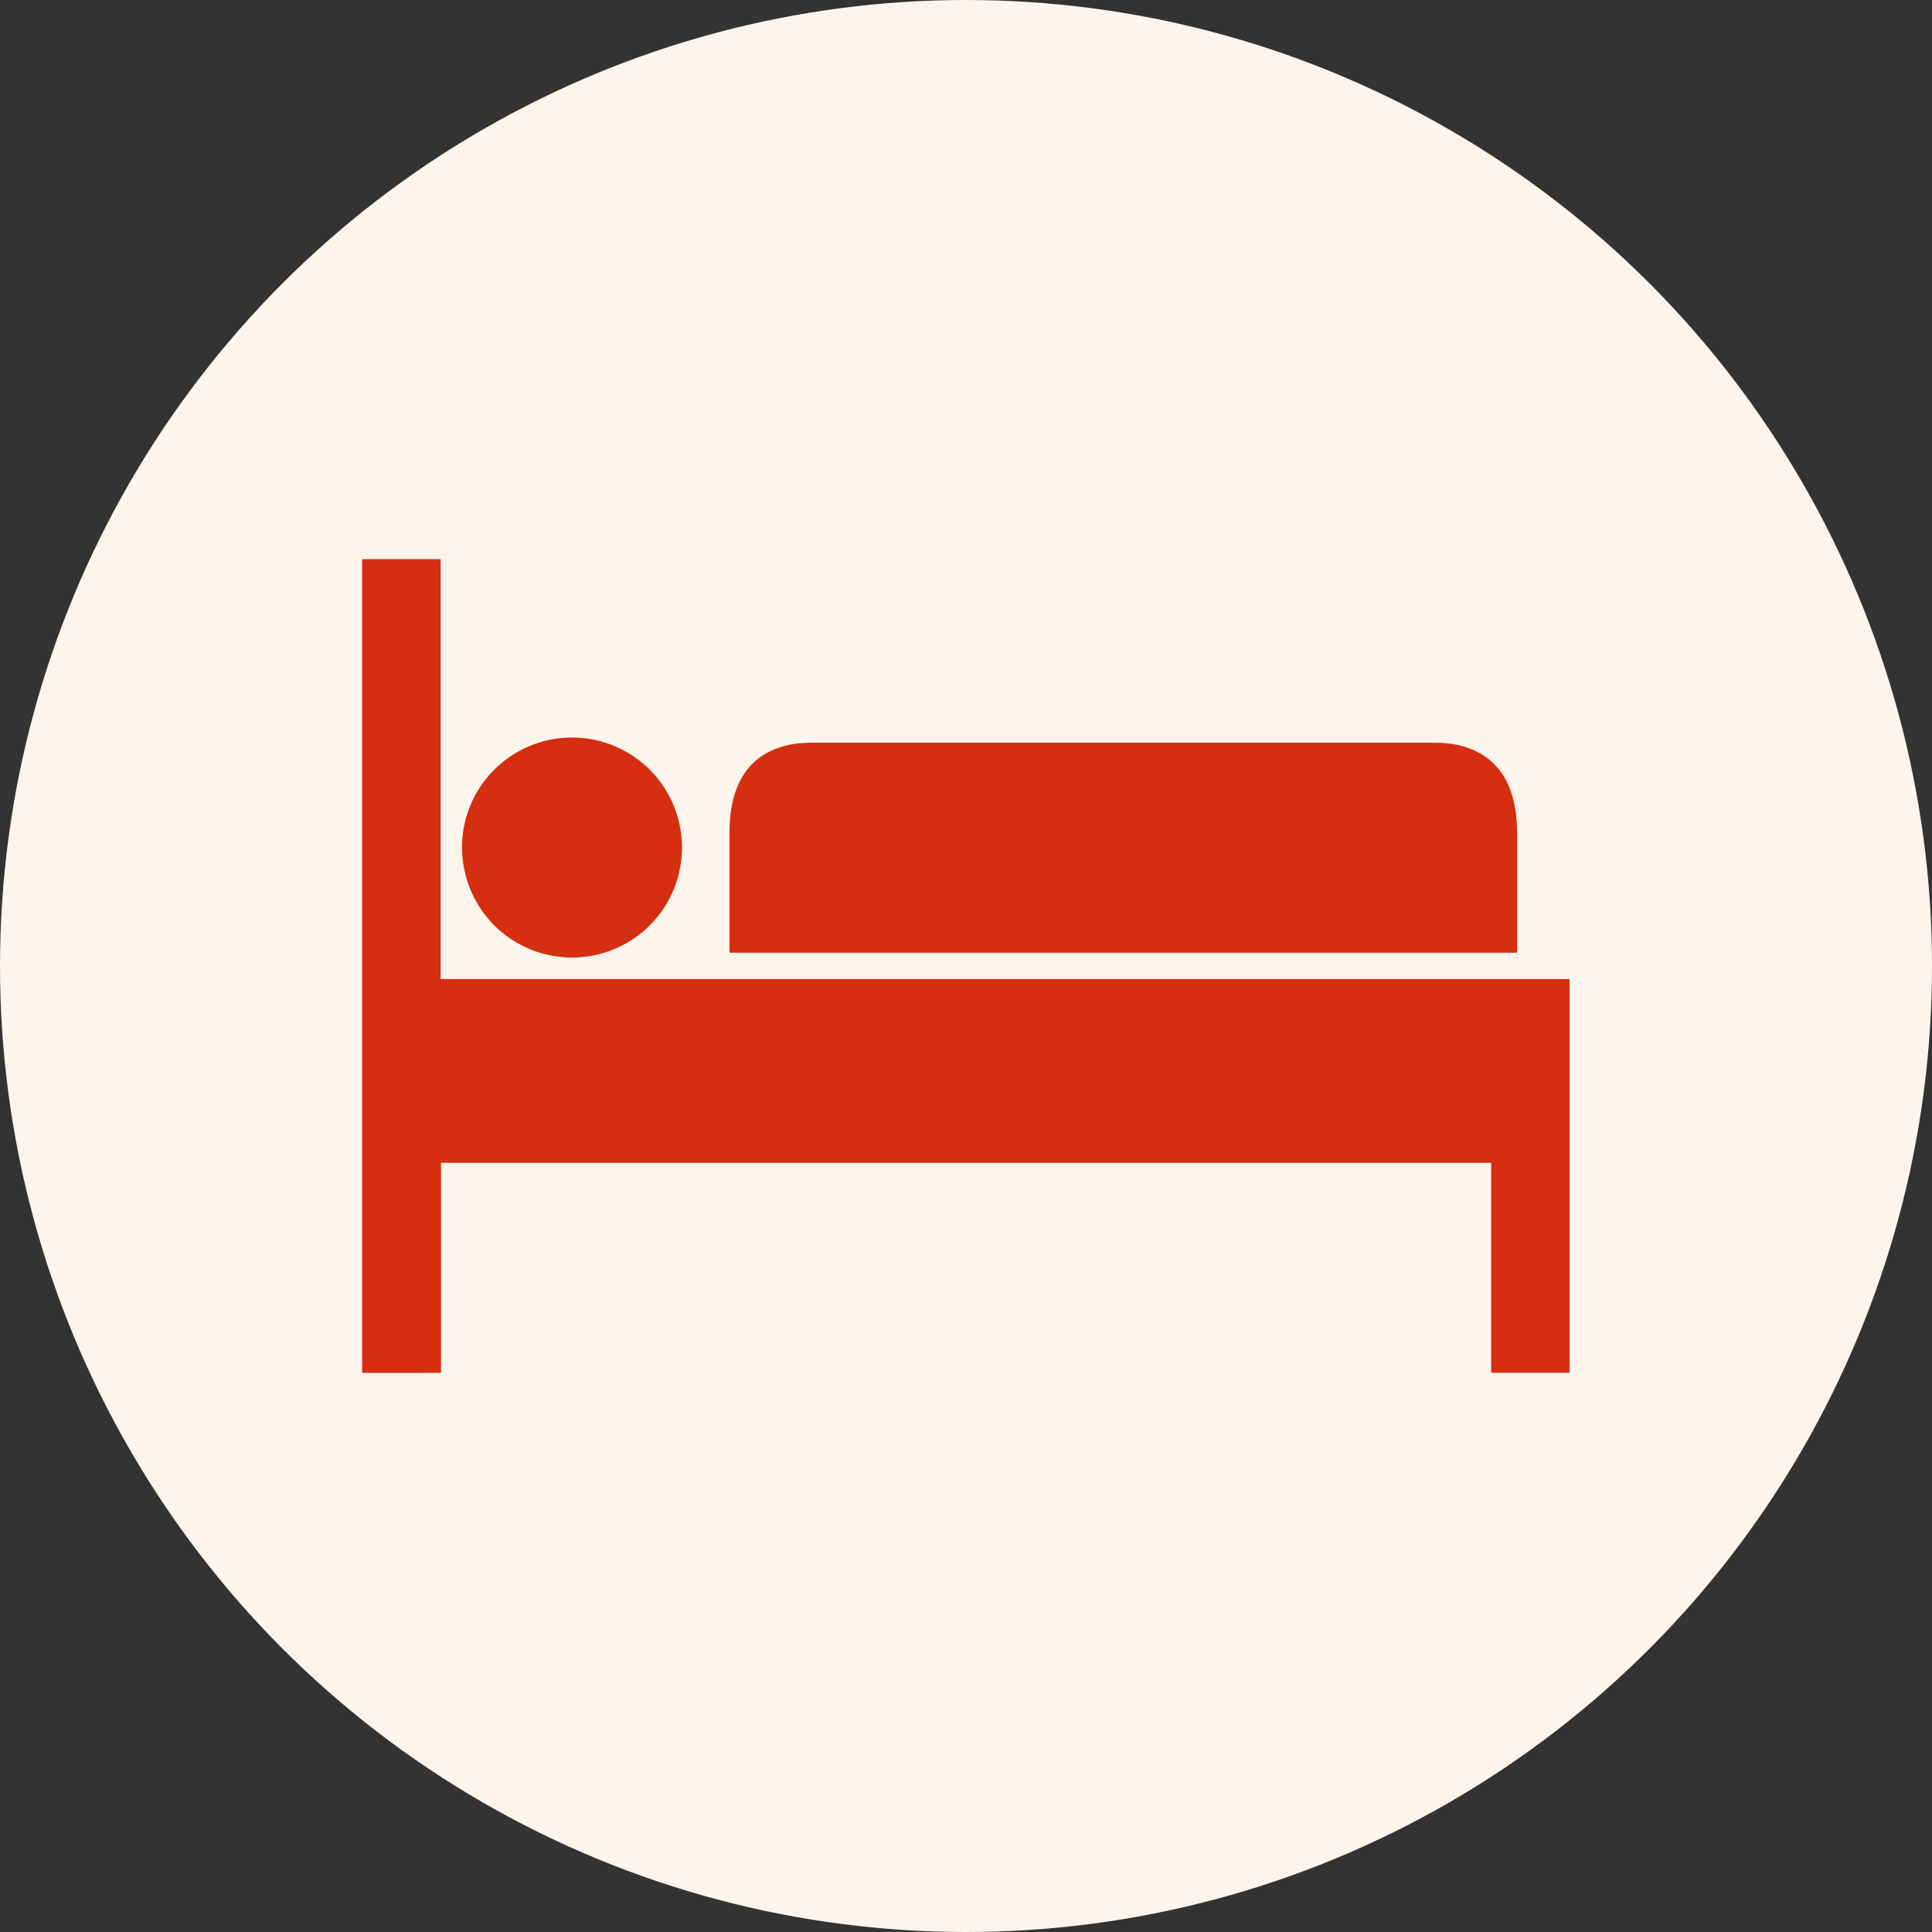
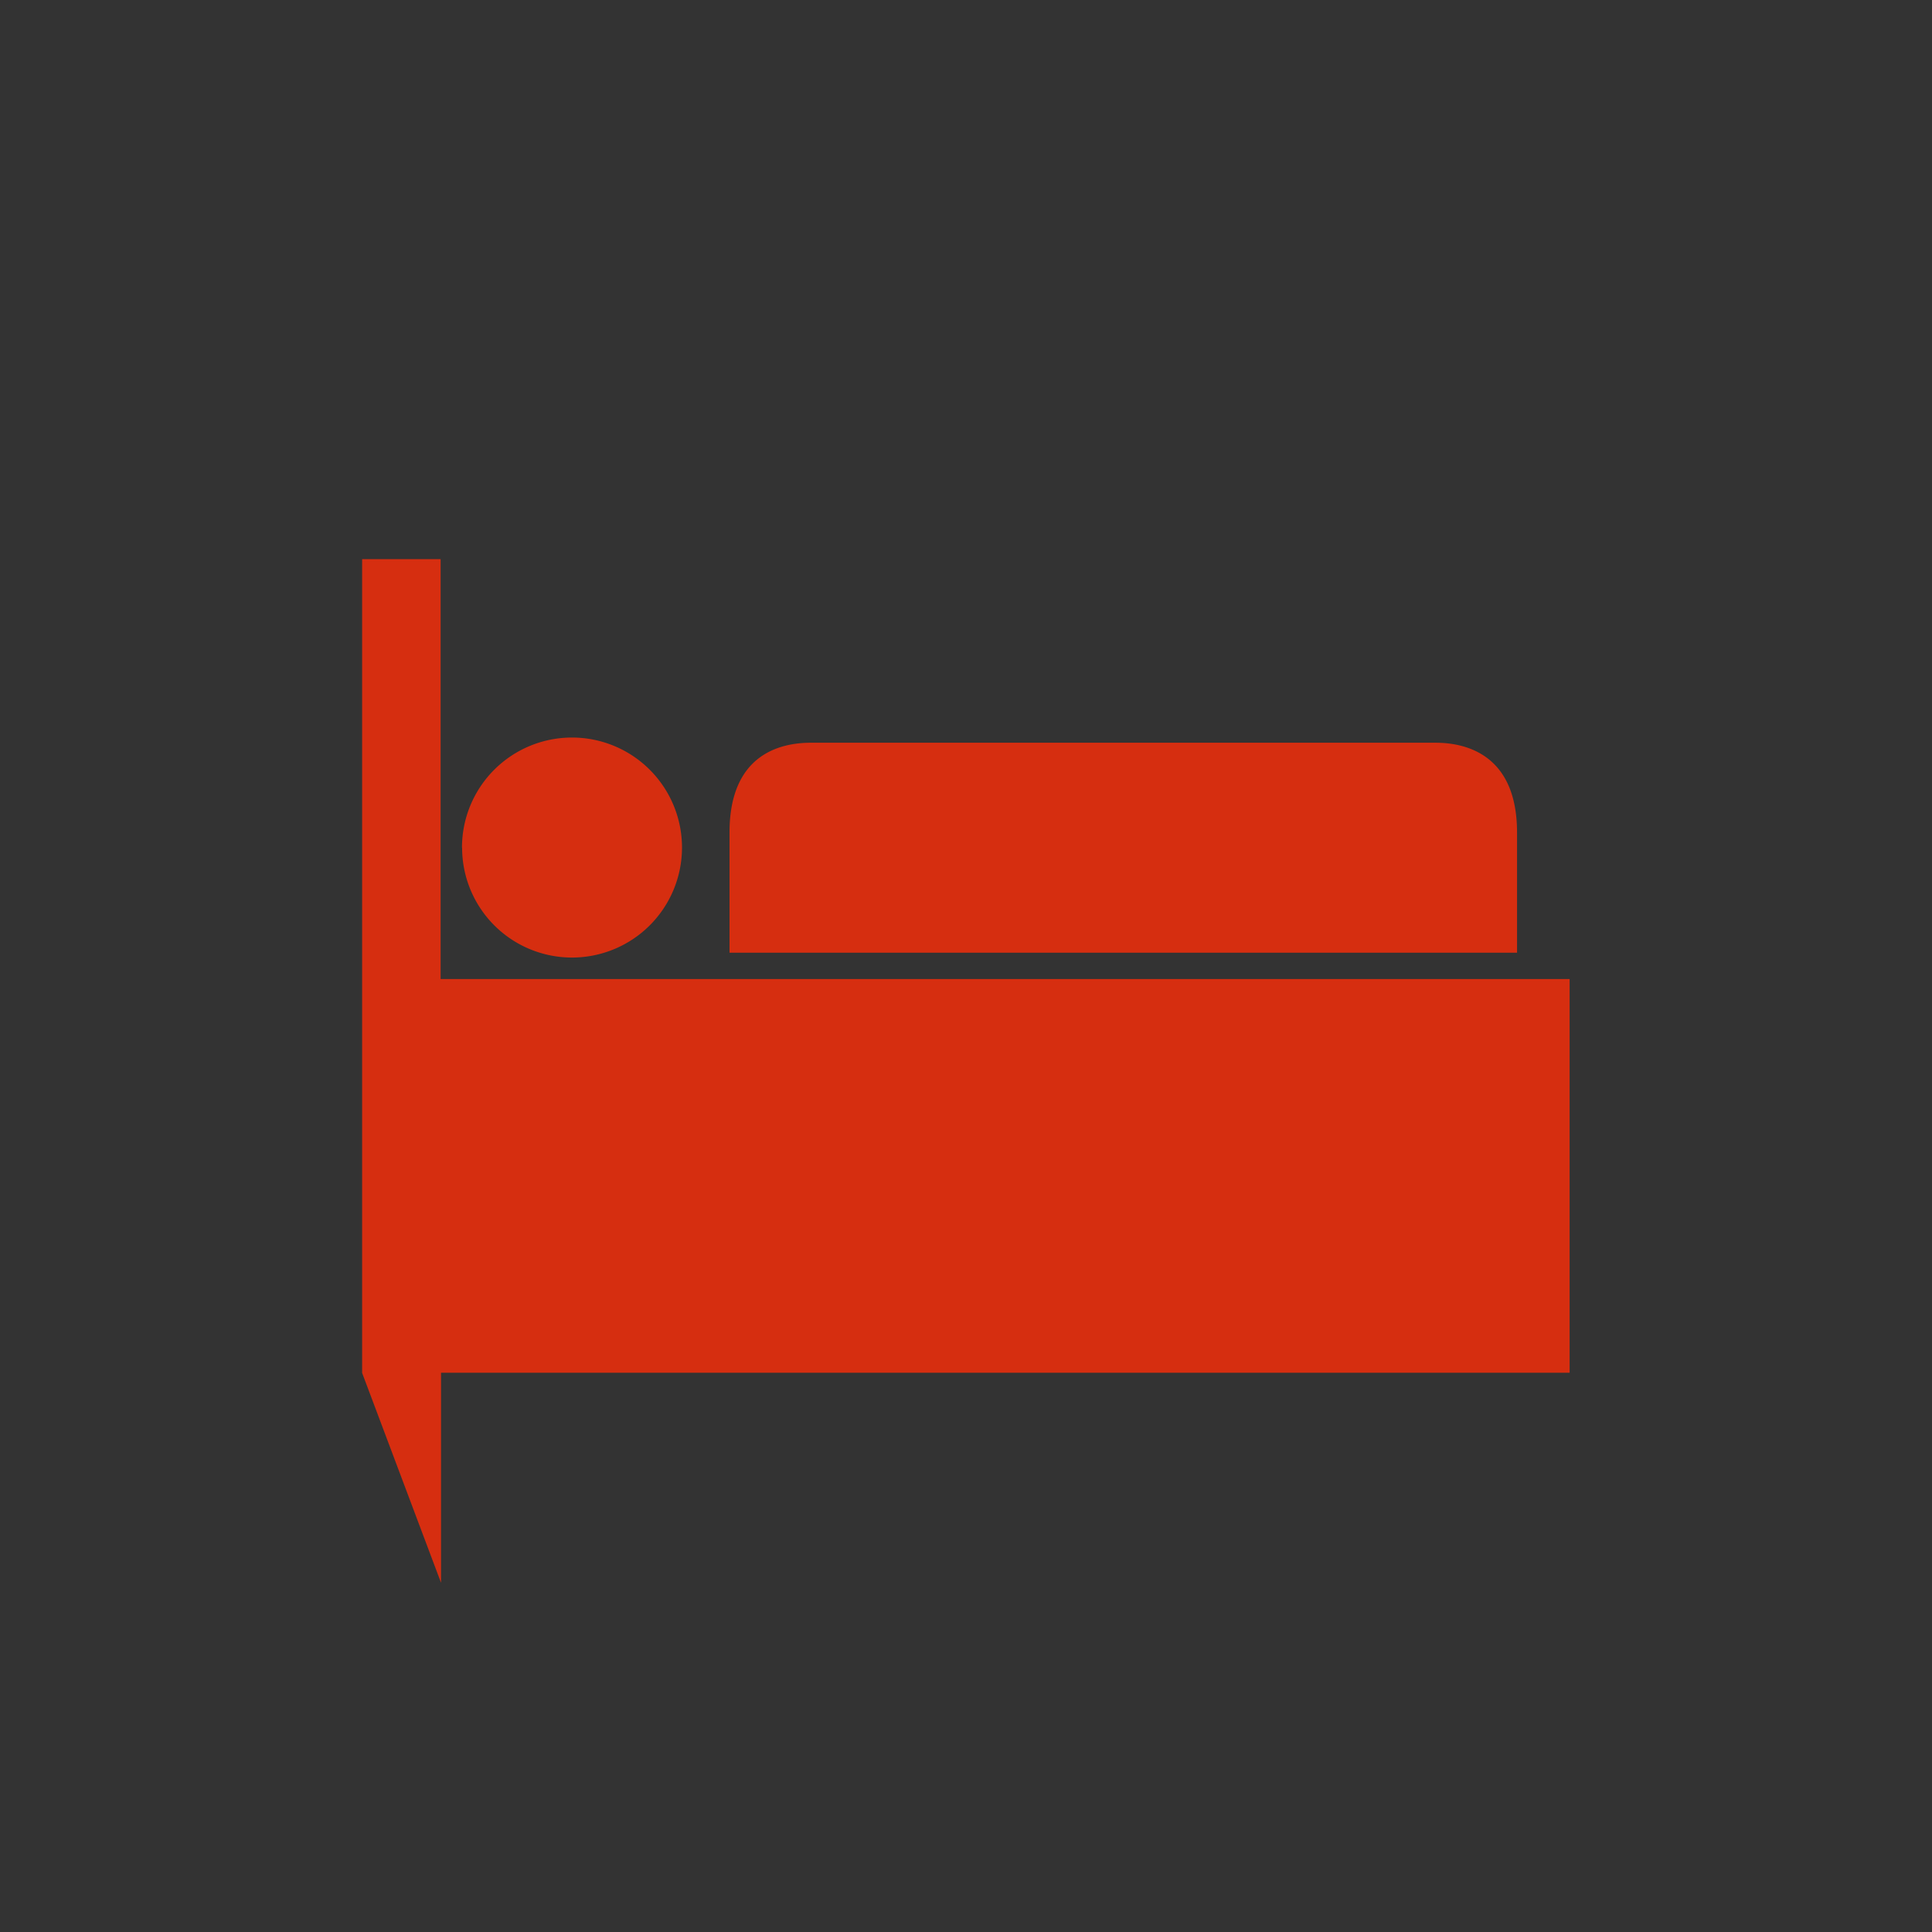
<svg xmlns="http://www.w3.org/2000/svg" width="32" height="32">
  <rect width="100%" height="100%" fill="#333333" stroke="none" />
-   <circle data-name="Ellipse 8" cx="16" cy="16" r="16" fill="#fdf5eb" />
-   <path data-name="Path 15140" d="M5.998 22.74V9.261h1.3v6.955h18.7v6.521h-1.3V19.26H7.305v3.479zm1.654-8.7a1.822 1.822 0 111.822 1.82 1.82 1.82 0 01-1.82-1.815zm4.431 1.74v-1.99c0-1.3.844-1.488 1.349-1.488h10.346c.507 0 1.349.2 1.349 1.488v1.99z" fill="#d62e10" />
+   <path data-name="Path 15140" d="M5.998 22.74V9.261h1.3v6.955h18.7v6.521h-1.3H7.305v3.479zm1.654-8.7a1.822 1.822 0 111.822 1.82 1.82 1.82 0 01-1.82-1.815zm4.431 1.74v-1.99c0-1.3.844-1.488 1.349-1.488h10.346c.507 0 1.349.2 1.349 1.488v1.99z" fill="#d62e10" />
</svg>